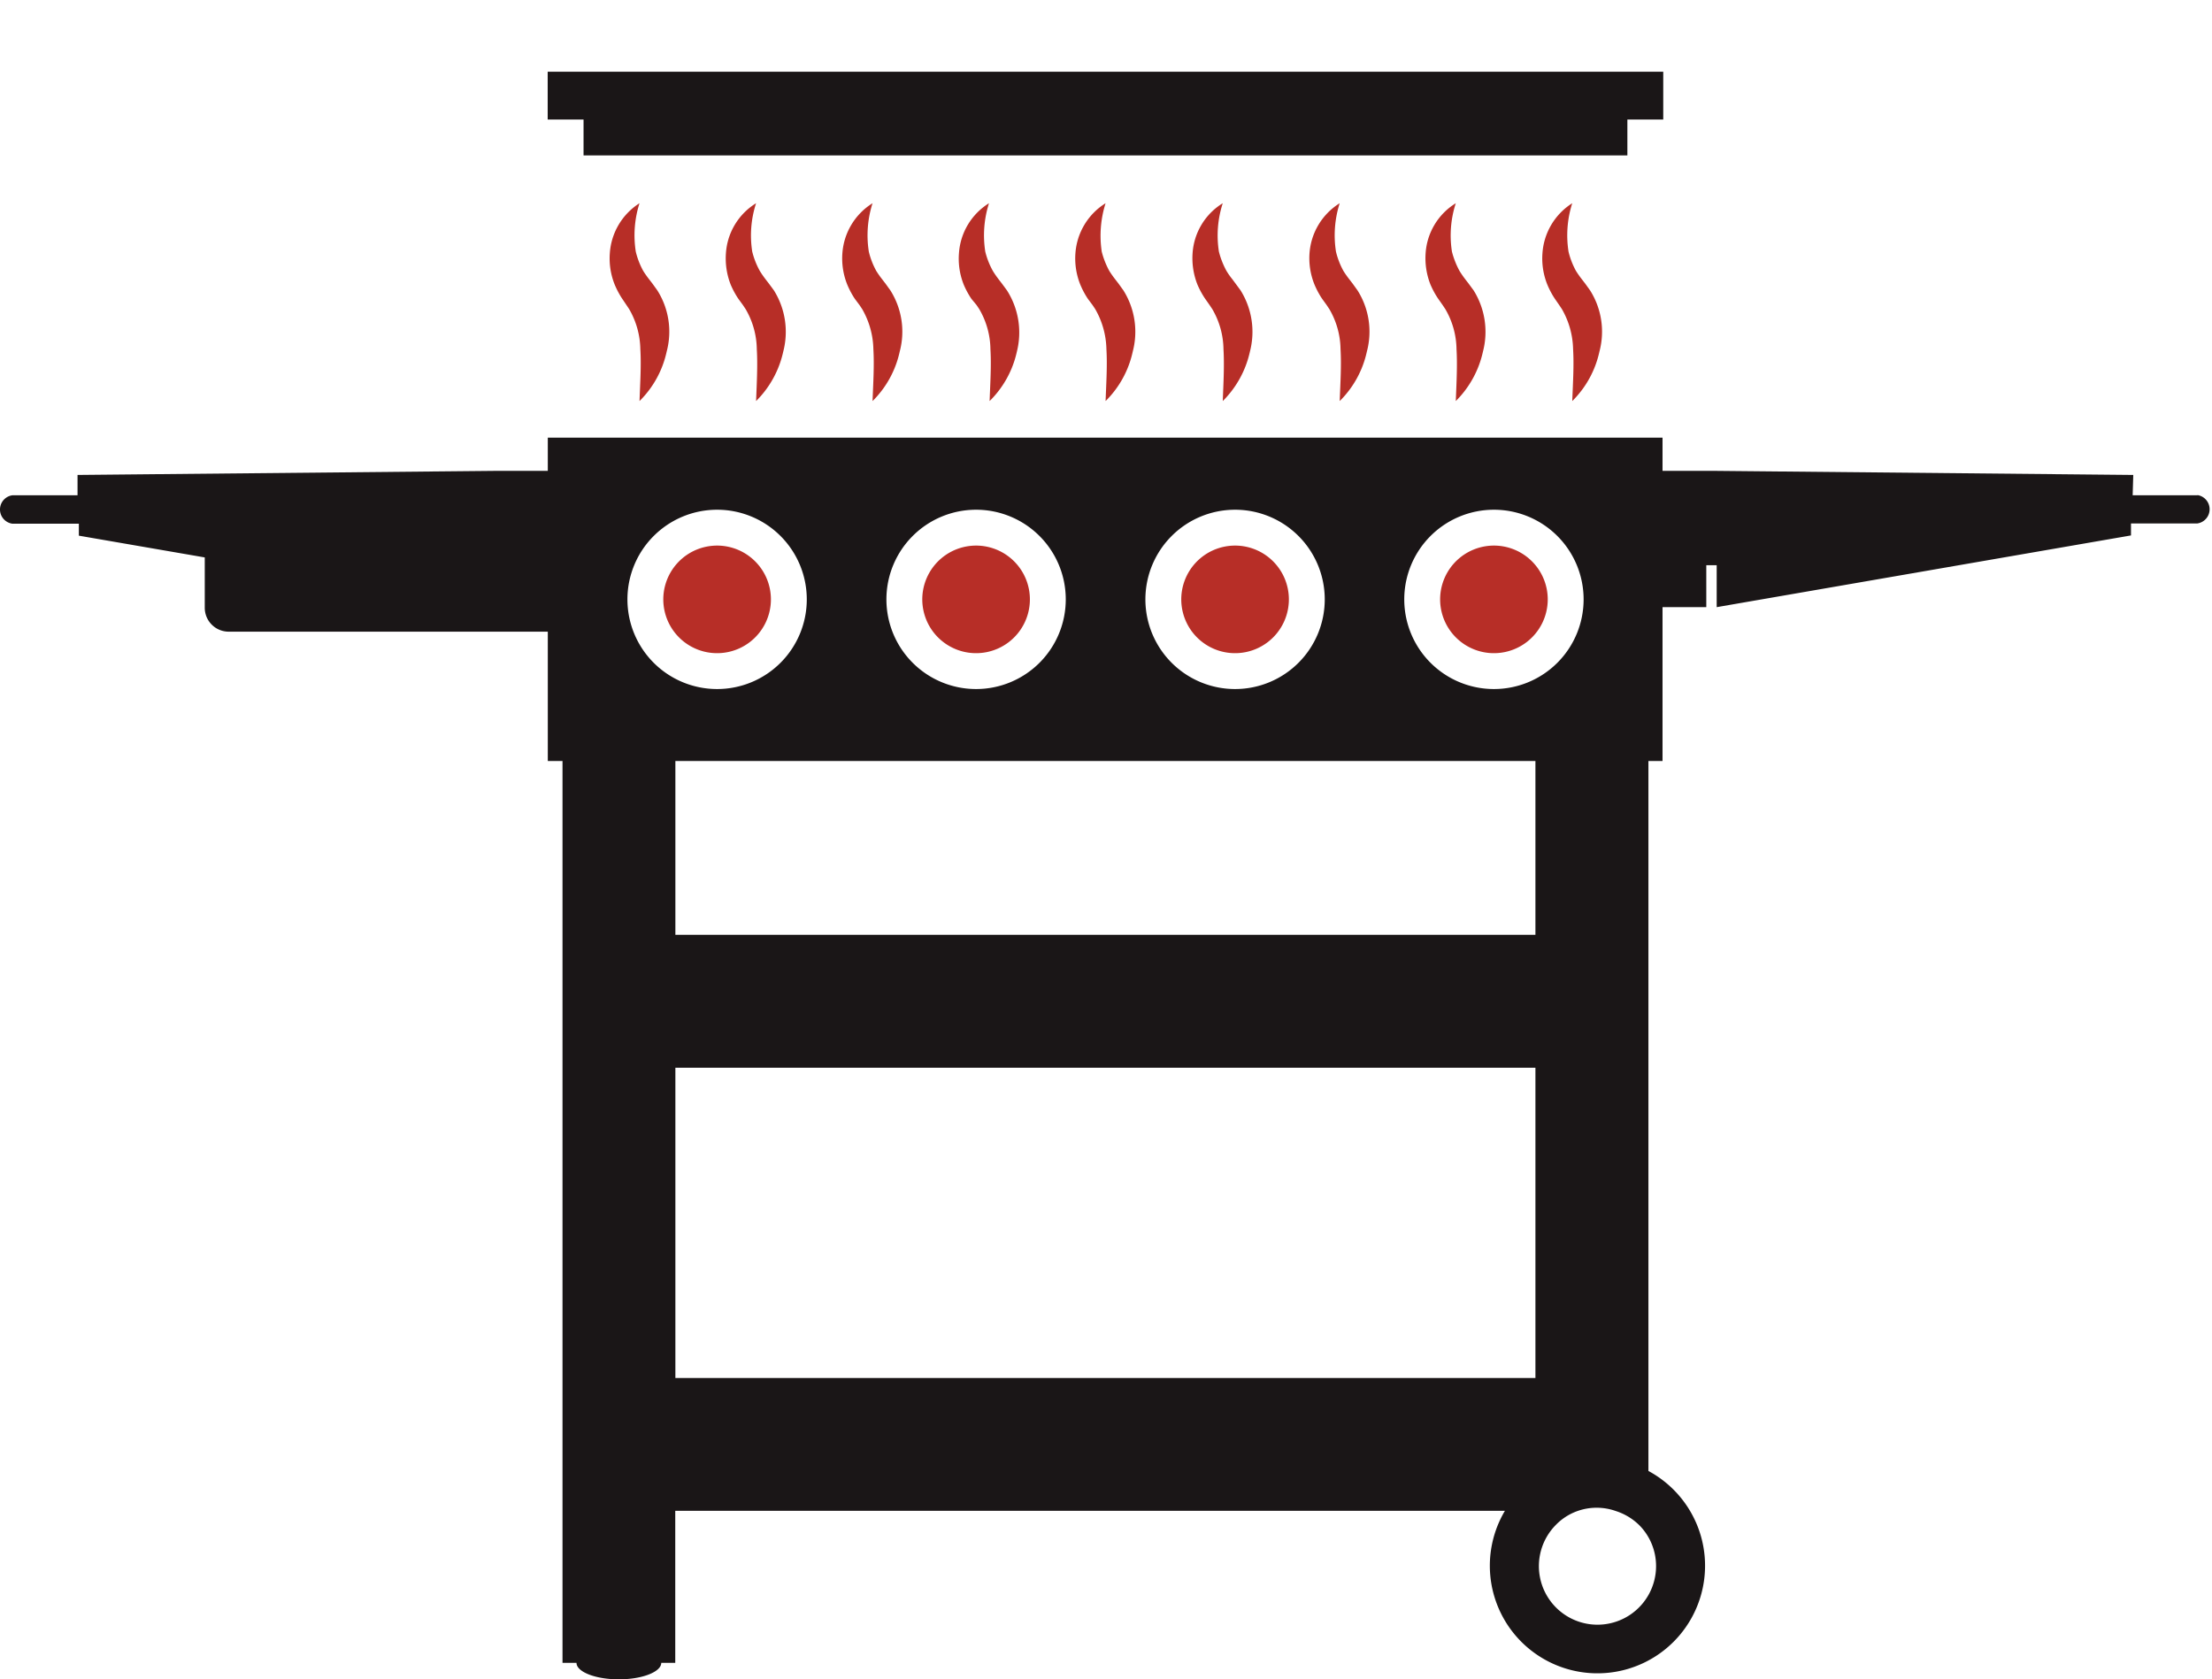
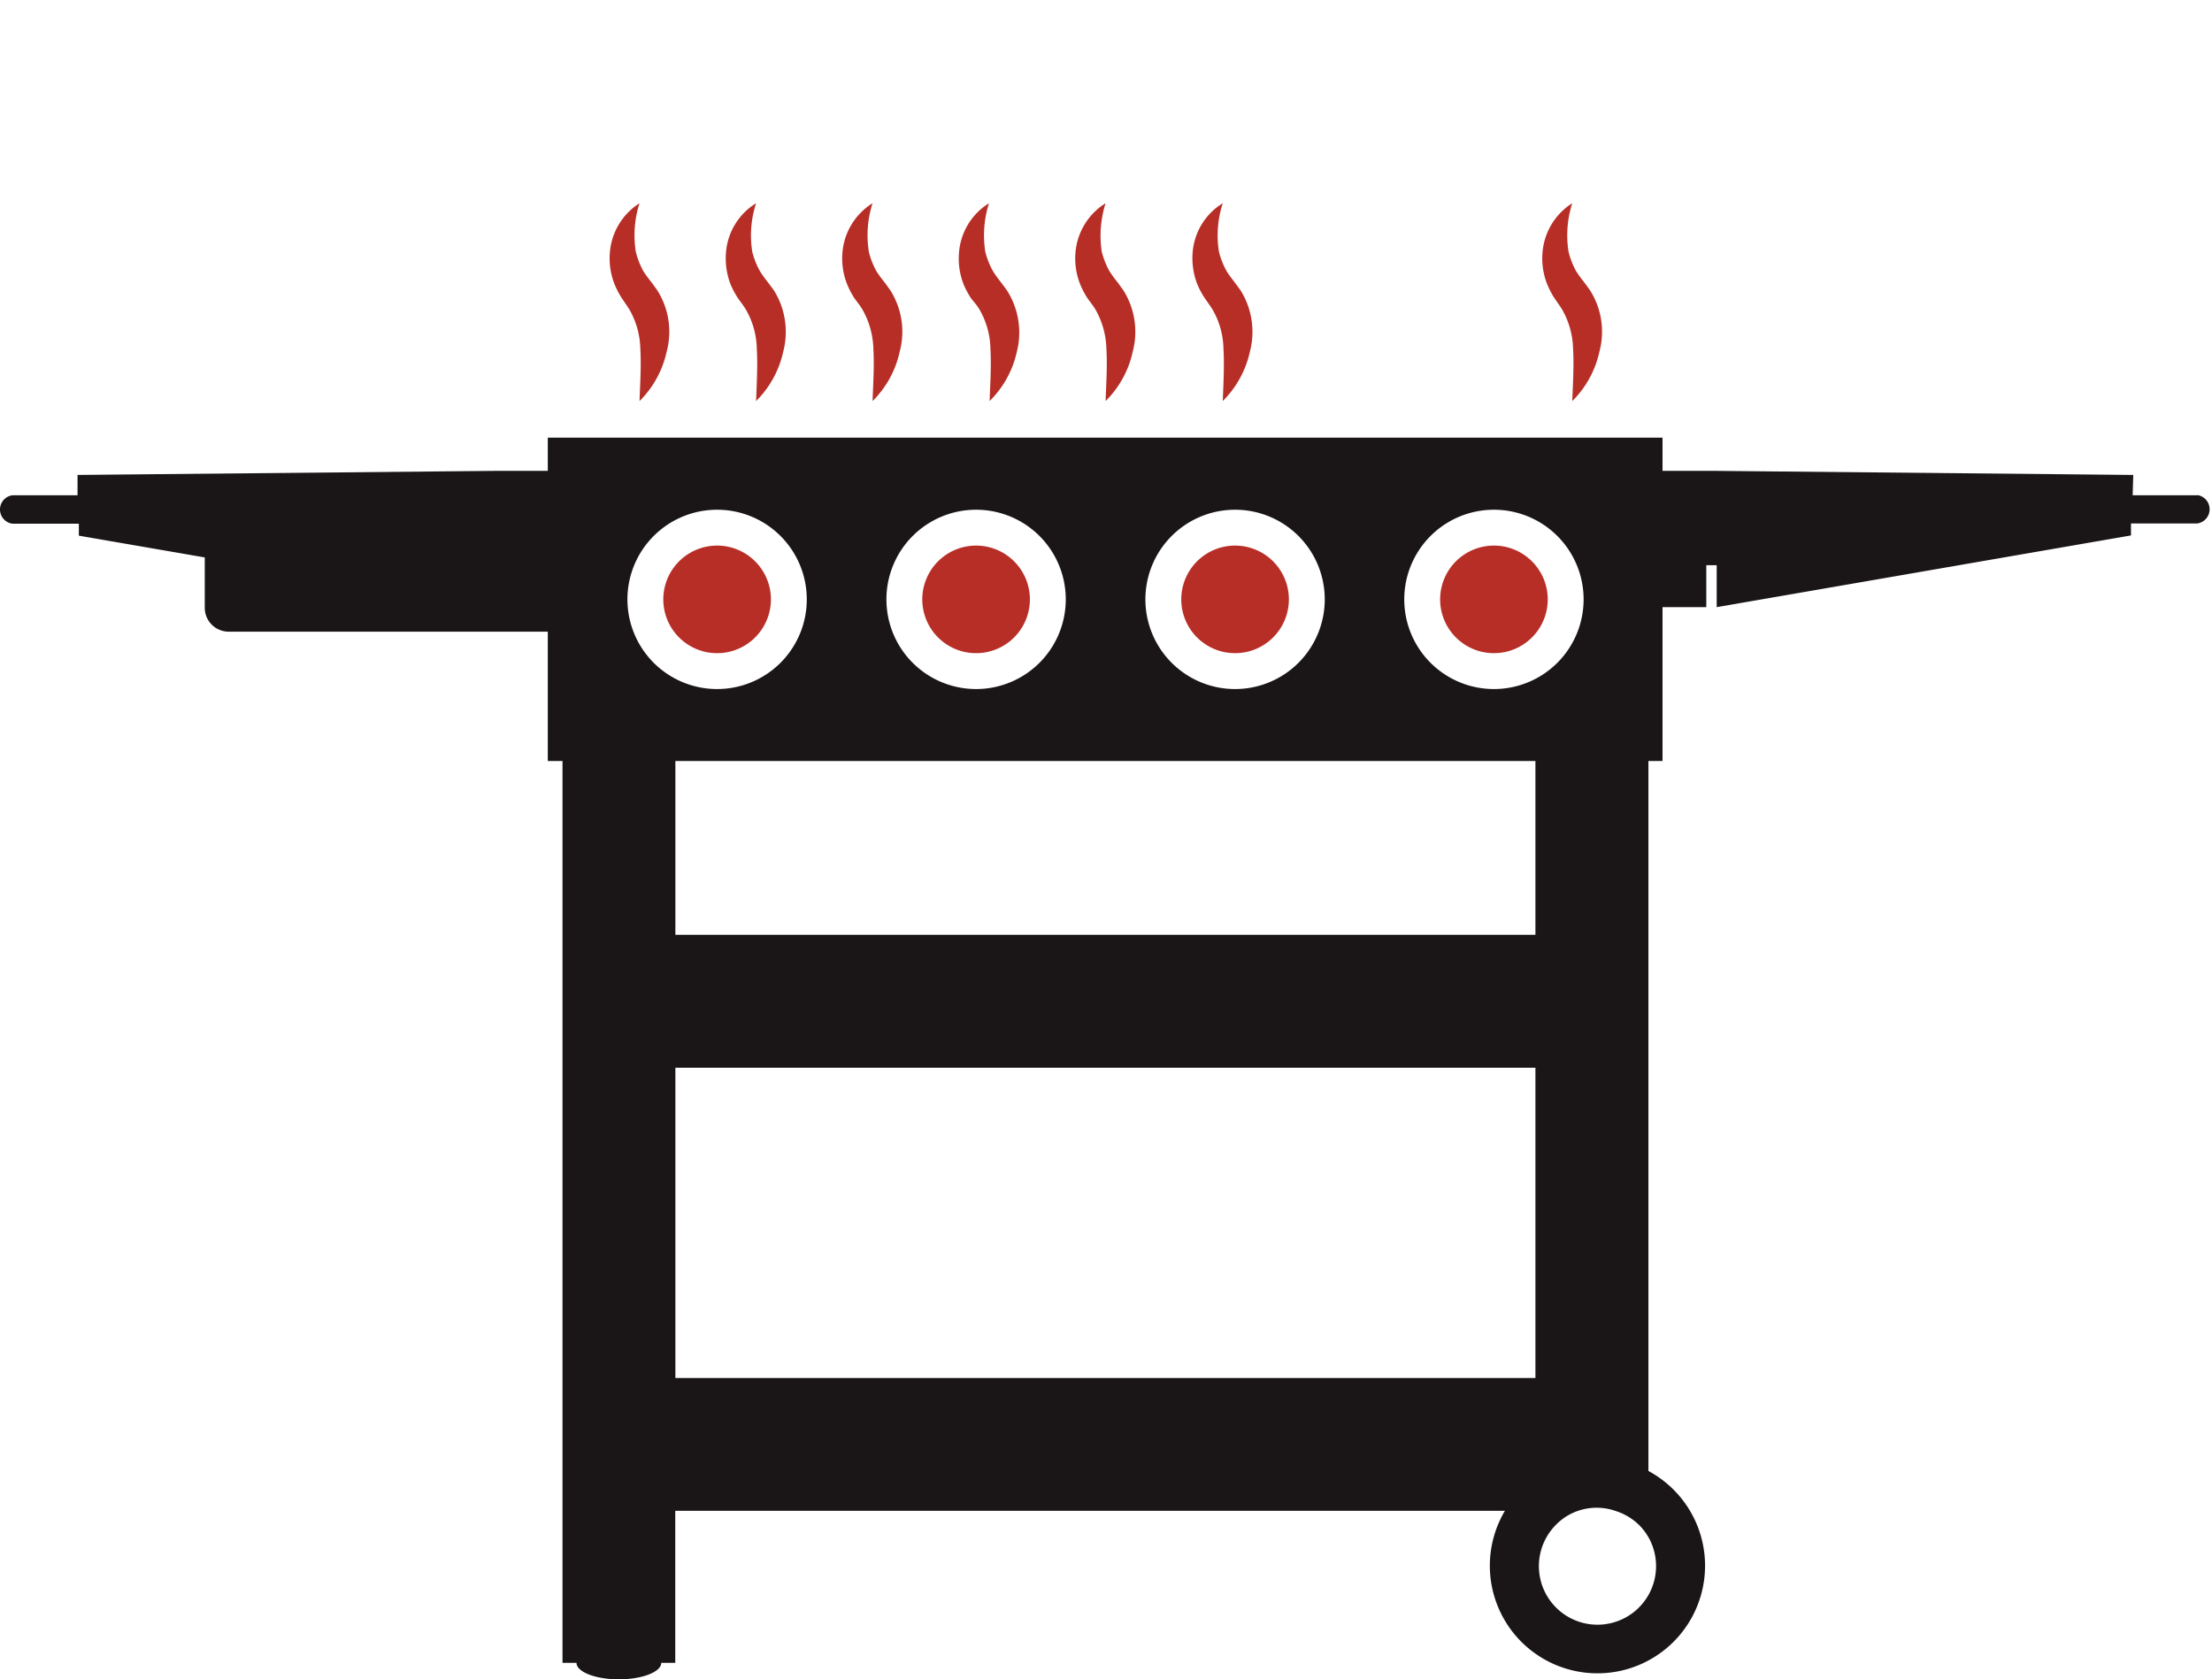
<svg xmlns="http://www.w3.org/2000/svg" width="185" height="140.48" viewBox="0 0 185 140.48">
  <g id="procon-FlatTopGrills" transform="translate(-828 -231)">
    <rect id="Spacer" width="185" height="140" transform="translate(828 231)" fill="#fff" opacity="0" />
    <path id="GRILL-BODY" d="M183.78,35.43h-5.46l.05-1.7-34.8-.34H139V30.61H45.77v2.78H41.23l-34.79.34v1.7H1a1.2,1.2,0,0,0,0,2.38H6.55v1l10.53,1.82v4.21a2,2,0,0,0,2,2H45.77V57.66H47V133.1h1.17c0,.76,1.59,1.38,3.54,1.38s3.55-.62,3.55-1.38h1.17V120.38h69.39a9,9,0,1,0,12-3.33V57.66H139V44.79h3.66V41.28h.87v3.51l34.65-6v-1h5.53a1.2,1.2,0,0,0,0-2.38Zm-58.89,1.21a7.5,7.5,0,1,1-7.49,7.5,7.5,7.5,0,0,1,7.49-7.5Zm-21.65,0a7.5,7.5,0,1,1-7.49,7.5,7.5,7.5,0,0,1,7.49-7.5Zm-21.66,0a7.5,7.5,0,1,1-7.49,7.5,7.5,7.5,0,0,1,7.49-7.5Zm-29.15,7.5a7.5,7.5,0,1,1,7.49,7.5,7.5,7.5,0,0,1-7.49-7.5Zm75.94,65.13H56.44V83.32h71.93Zm0-37.07H56.44V57.66h71.93ZM138.46,125a4.9,4.9,0,1,1-8.39-3.43,4.72,4.72,0,0,1,1.82-1.17,4.8,4.8,0,0,1,3.2,0,4.93,4.93,0,0,1,2,1.22,4.86,4.86,0,0,1,1.37,3.38Z" transform="translate(828.045 237)" fill="#1a1617" />
    <g id="KNOBS" transform="translate(828.045 237)">
      <path id="KNOB-RIGHT" d="M129.4,44.14a4.5,4.5,0,1,1-1.322-3.186A4.5,4.5,0,0,1,129.4,44.14Z" fill="#b72e27" />
      <path id="KNOB-CENTER_RIGHT" data-name="KNOB-CENTER/RIGHT" d="M107.75,44.14a4.5,4.5,0,1,1-1.322-3.186,4.5,4.5,0,0,1,1.322,3.186Z" fill="#b72e27" />
      <path id="KNOB-CENTER_LEFT" data-name="KNOB-CENTER/LEFT" d="M86.09,44.14a4.5,4.5,0,1,1-1.322-3.186A4.5,4.5,0,0,1,86.09,44.14Z" fill="#b72e27" />
      <path id="KNOB-LEFT" d="M64.43,44.14a4.5,4.5,0,1,1-1.322-3.186A4.5,4.5,0,0,1,64.43,44.14Z" fill="#b72e27" />
    </g>
    <g id="HEAT-WAVES" transform="translate(828.045 237)">
      <g id="HEAT-WAVES-2" data-name="HEAT-WAVES">
        <path id="Path_1467" data-name="Path 1467" d="M53.44,11a8.82,8.82,0,0,0-.31,4.06,6.56,6.56,0,0,0,.62,1.6,8.3,8.3,0,0,0,.5.71l.27.35.41.57a6.46,6.46,0,0,1,.78,5.13,8.26,8.26,0,0,1-2.27,4.13c.06-1.57.15-3,.07-4.34a6.9,6.9,0,0,0-.94-3.36l-.22-.33L52,19a7,7,0,0,1-.63-1.18,5.85,5.85,0,0,1-.41-2.67A5.38,5.38,0,0,1,53.44,11Z" fill="#b72e27" />
        <path id="Path_1468" data-name="Path 1468" d="M63.19,11a8.71,8.71,0,0,0-.32,4.06,6.59,6.59,0,0,0,.63,1.6,8.17,8.17,0,0,0,.49.71l.27.35.42.57a6.55,6.55,0,0,1,.78,5.13,8.34,8.34,0,0,1-2.27,4.13c.06-1.57.14-3,.06-4.34a6.8,6.8,0,0,0-.94-3.36l-.22-.33L61.71,19a7.05,7.05,0,0,1-.64-1.18,6,6,0,0,1-.4-2.67A5.32,5.32,0,0,1,63.19,11Z" fill="#b72e27" />
        <path id="Path_1469" data-name="Path 1469" d="M72.93,11a8.82,8.82,0,0,0-.31,4.06,6.56,6.56,0,0,0,.62,1.6,8.3,8.3,0,0,0,.5.71l.27.35.41.57a6.46,6.46,0,0,1,.78,5.13,8.26,8.26,0,0,1-2.27,4.13c.06-1.57.15-3,.07-4.34a7,7,0,0,0-.94-3.36l-.22-.33L71.45,19a7,7,0,0,1-.63-1.18,5.85,5.85,0,0,1-.41-2.67A5.38,5.38,0,0,1,72.93,11Z" fill="#b72e27" />
        <path id="Path_1470" data-name="Path 1470" d="M82.67,11a8.82,8.82,0,0,0-.31,4.06,6.59,6.59,0,0,0,.63,1.6,8.167,8.167,0,0,0,.49.71l.27.35.42.57A6.55,6.55,0,0,1,85,23.42a8.28,8.28,0,0,1-2.28,4.13c.06-1.57.15-3,.07-4.34a6.8,6.8,0,0,0-.94-3.36l-.22-.33L81.2,19a7.05,7.05,0,0,1-.64-1.18,5.85,5.85,0,0,1-.4-2.67A5.34,5.34,0,0,1,82.67,11Z" fill="#b72e27" />
        <path id="Path_1471" data-name="Path 1471" d="M92.42,11a9,9,0,0,0-.32,4.06,7,7,0,0,0,.63,1.6,8.3,8.3,0,0,0,.5.71l.27.35.41.57a6.51,6.51,0,0,1,.78,5.13,8.26,8.26,0,0,1-2.27,4.13c.06-1.57.15-3,.07-4.34a7,7,0,0,0-.94-3.36l-.22-.33L90.94,19a7,7,0,0,1-.63-1.18,5.85,5.85,0,0,1-.41-2.67A5.38,5.38,0,0,1,92.42,11Z" fill="#b72e27" />
      </g>
      <g id="HEAT-WAVES-3" data-name="HEAT-WAVES">
        <path id="Path_1472" data-name="Path 1472" d="M102.22,11a8.71,8.71,0,0,0-.32,4.06,7,7,0,0,0,.63,1.6,6.54,6.54,0,0,0,.5.71l.26.35.42.57a6.55,6.55,0,0,1,.78,5.13,8.34,8.34,0,0,1-2.27,4.13c.06-1.57.14-3,.06-4.34a6.8,6.8,0,0,0-.94-3.36l-.22-.33-.38-.54a7.05,7.05,0,0,1-.64-1.18,6,6,0,0,1-.4-2.67A5.32,5.32,0,0,1,102.22,11Z" fill="#b72e27" />
-         <path id="Path_1473" data-name="Path 1473" d="M112,11a8.82,8.82,0,0,0-.31,4.06,6.561,6.561,0,0,0,.62,1.6,8.3,8.3,0,0,0,.5.71l.27.35.41.57a6.46,6.46,0,0,1,.78,5.13A8.26,8.26,0,0,1,112,27.55c.06-1.57.15-3,.07-4.34a6.8,6.8,0,0,0-.94-3.36l-.22-.33-.39-.54a7,7,0,0,1-.63-1.18,5.85,5.85,0,0,1-.41-2.67A5.38,5.38,0,0,1,112,11Z" fill="#b72e27" />
-         <path id="Path_1474" data-name="Path 1474" d="M121.71,11a8.71,8.71,0,0,0-.32,4.06,7,7,0,0,0,.63,1.6,8.171,8.171,0,0,0,.49.71l.27.35.42.57a6.55,6.55,0,0,1,.78,5.13,8.34,8.34,0,0,1-2.27,4.13c.06-1.57.14-3,.06-4.34a6.8,6.8,0,0,0-.94-3.36l-.22-.33-.38-.54a7.051,7.051,0,0,1-.64-1.18,6,6,0,0,1-.4-2.67A5.32,5.32,0,0,1,121.71,11Z" fill="#b72e27" />
        <path id="Path_1475" data-name="Path 1475" d="M131.45,11a8.82,8.82,0,0,0-.31,4.06,6.561,6.561,0,0,0,.62,1.6,8.3,8.3,0,0,0,.5.71l.27.35.41.57a6.46,6.46,0,0,1,.78,5.13,8.26,8.26,0,0,1-2.27,4.13c.06-1.57.15-3,.07-4.34a7,7,0,0,0-.94-3.36l-.22-.33L130,19a7,7,0,0,1-.63-1.18,5.85,5.85,0,0,1-.41-2.67A5.38,5.38,0,0,1,131.45,11Z" fill="#b72e27" />
      </g>
    </g>
-     <path id="GRIDDLE" d="M136.06,7V4h3V0H45.76V4h3V7Z" transform="translate(828.045 237)" fill="#1a1617" />
  </g>
</svg>